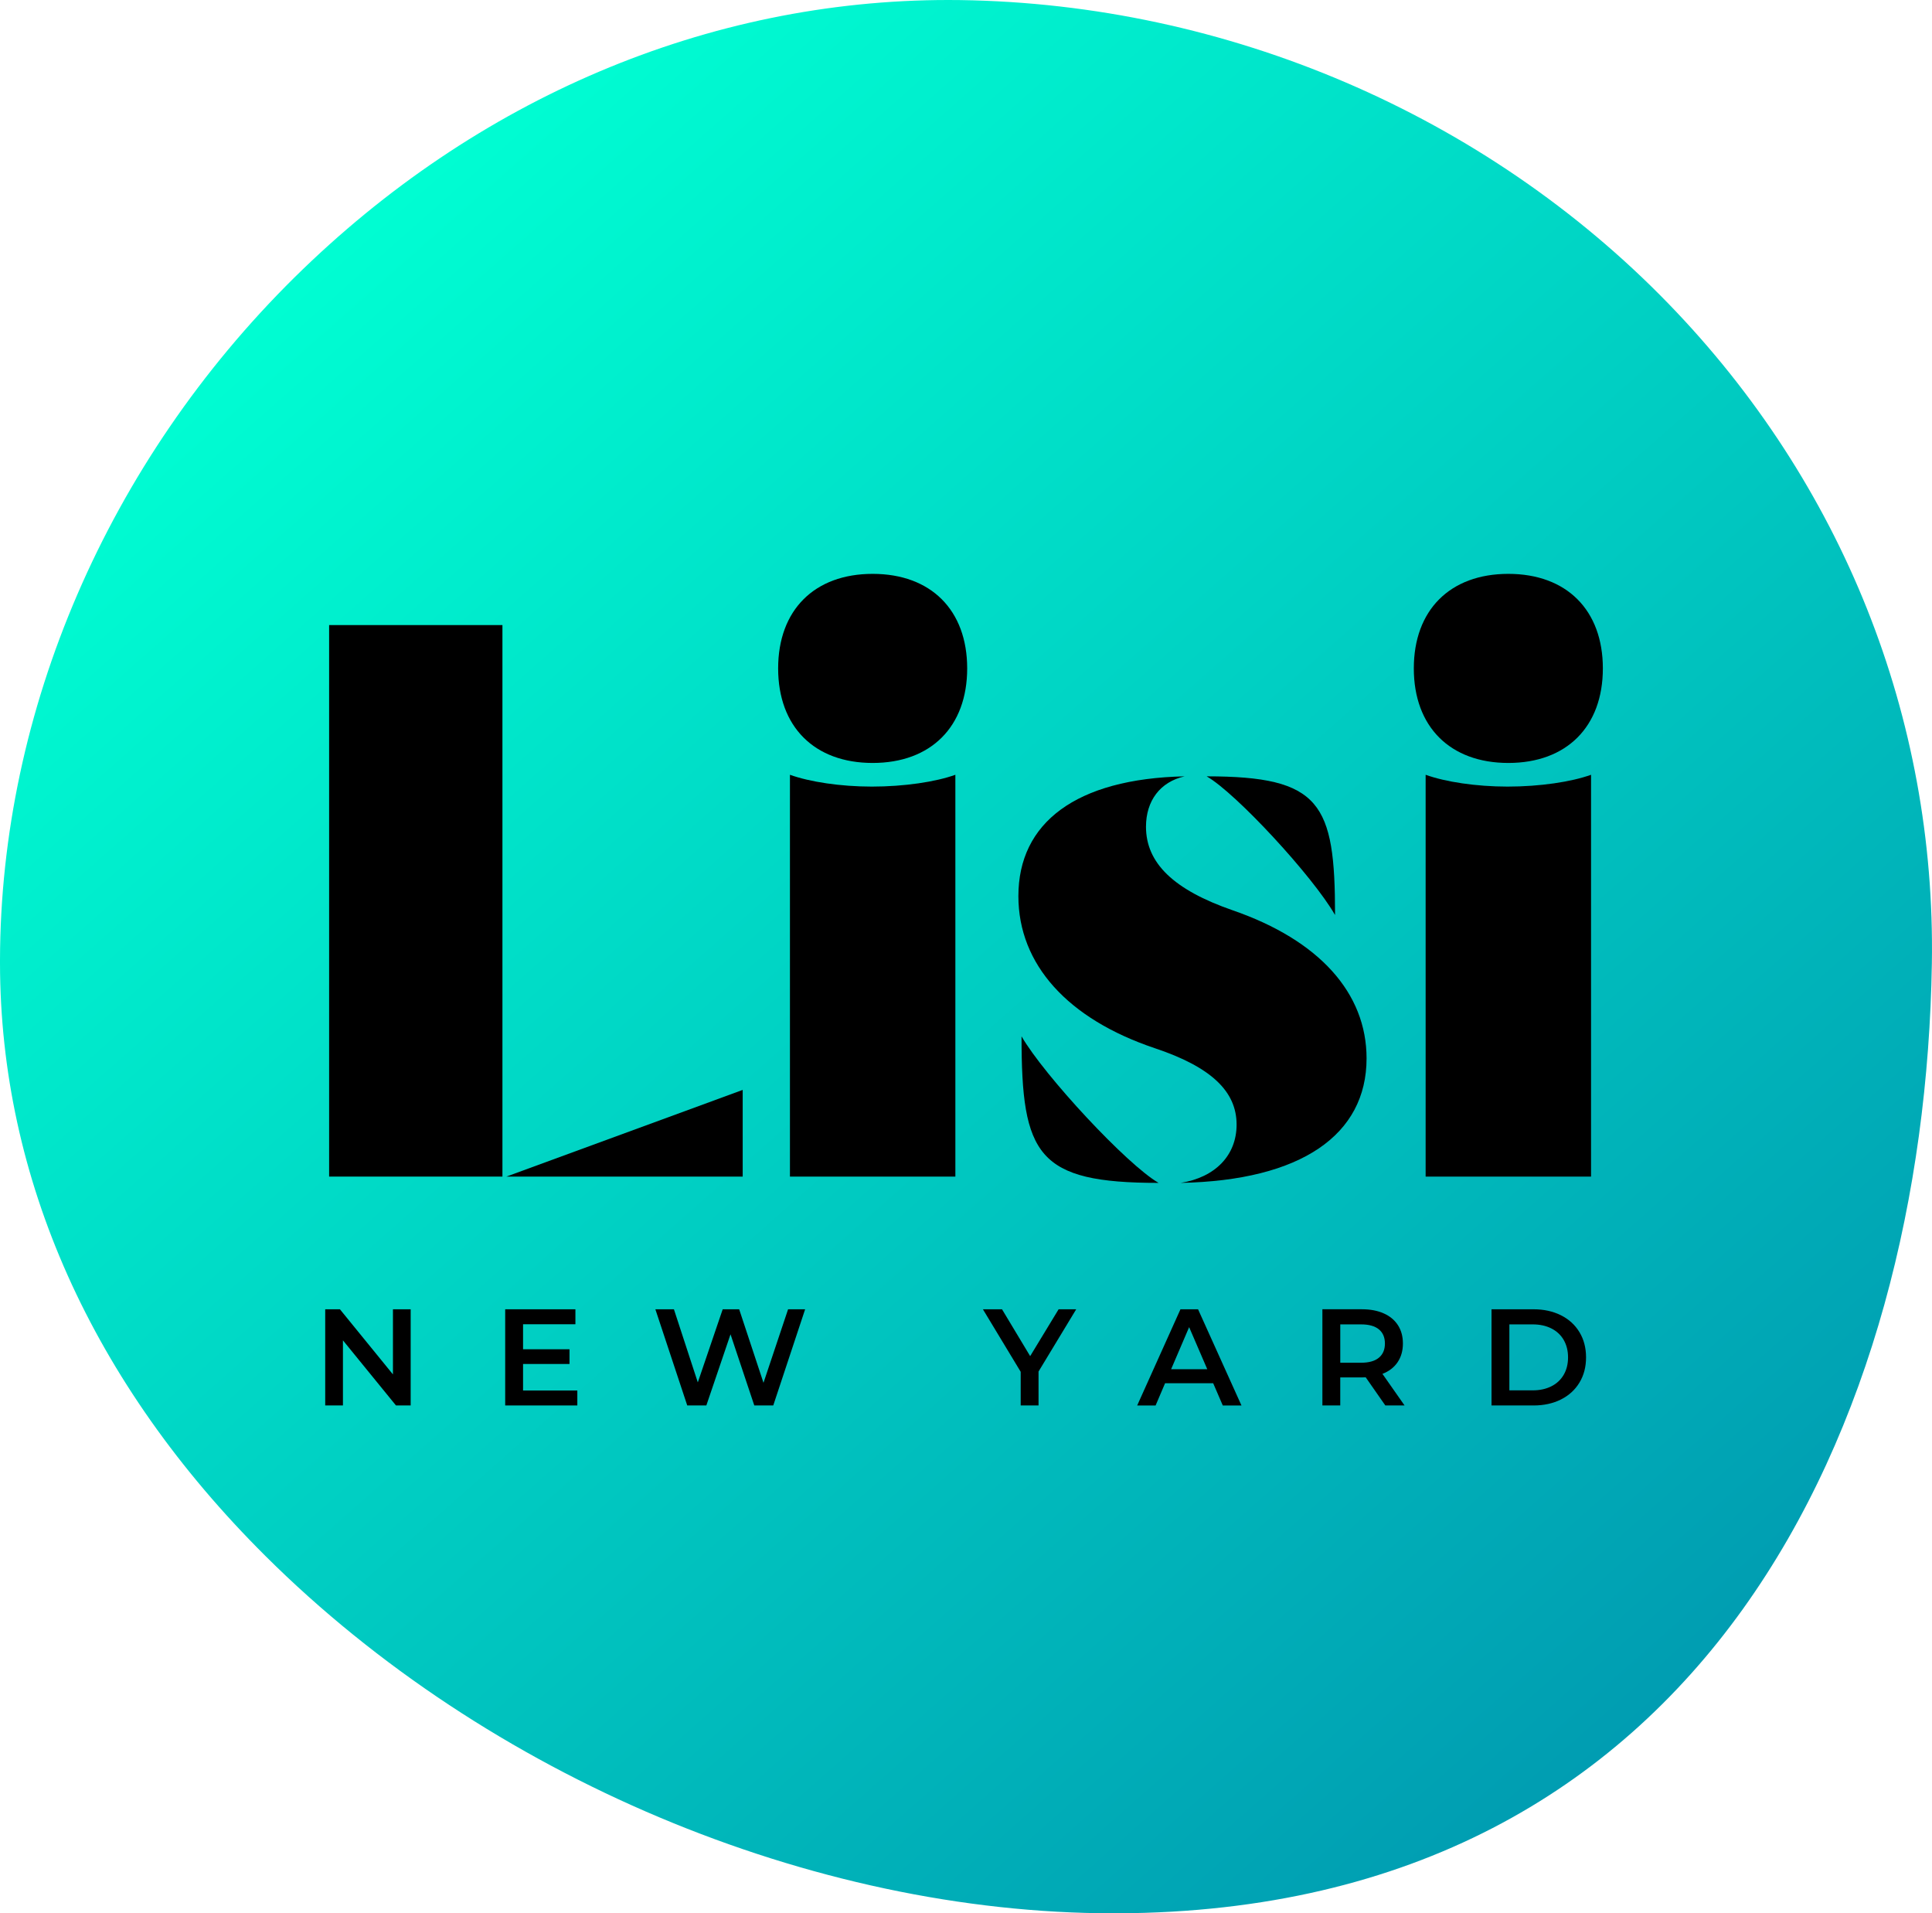
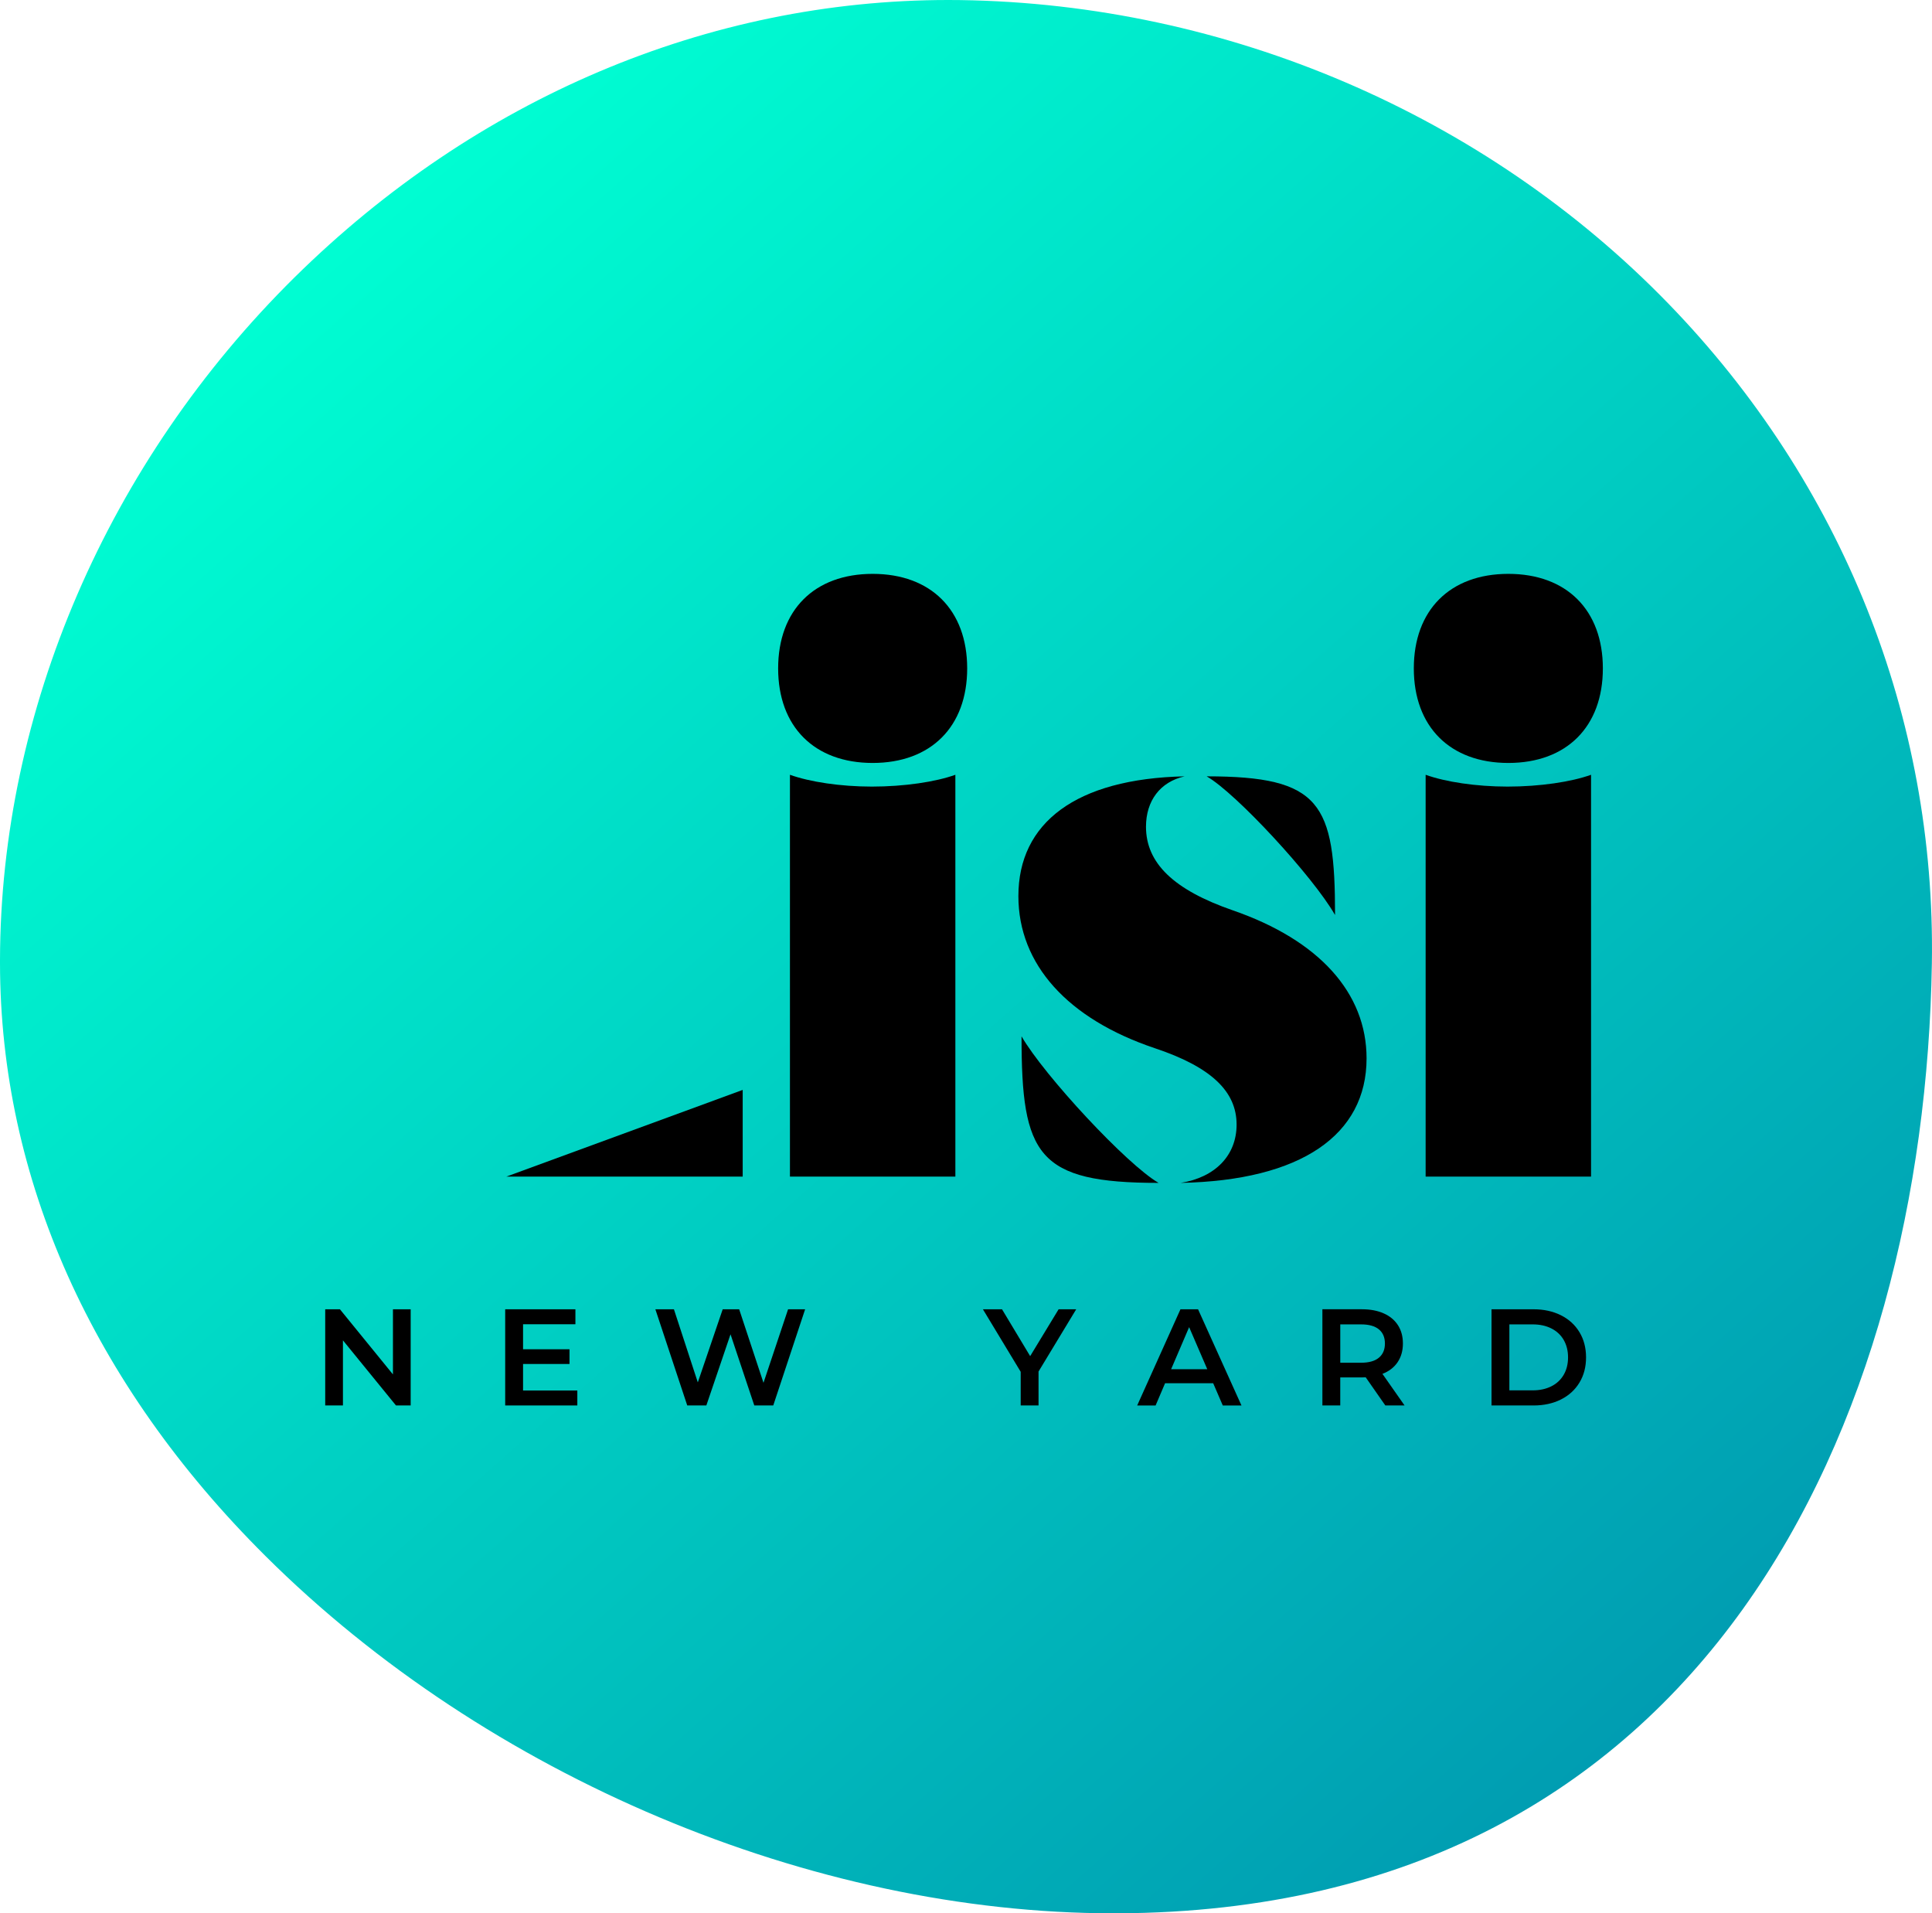
<svg xmlns="http://www.w3.org/2000/svg" version="1.1" id="Layer_1" x="0px" y="0px" viewBox="0 0 987.47 977.75" style="enable-background:new 0 0 987.47 977.75;" xml:space="preserve">
  <style type="text/css">
	.st0{fill:url(#SVGID_1_);}
</style>
  <linearGradient id="SVGID_1_" gradientUnits="userSpaceOnUse" x1="167.713" y1="105.703" x2="880.411" y2="913.209">
    <stop offset="0" style="stop-color:#00FFD3" />
    <stop offset="1" style="stop-color:#0098B0" />
  </linearGradient>
  <path class="st0" d="M484.72,0C362.04,0,243.4,50.12,150.53,141.76C55.09,236.04,0.22,363.11,0,490.64v1.54  c0.11,110.04,47.05,214.85,135.71,303.01c113.34,112.75,279.25,182.56,433.42,182.56h2.13C872.28,976.5,983.6,726.24,987.4,492.44  c2.07-125.87-45.76-245.62-134.65-337.27C759,58.54,627.09,1.97,490.76,0.04C488.75,0.02,486.74,0,484.72,0z" />
  <g>
    <polygon points="379.6,601.27 379.6,556.98 258.81,601.27  " />
-     <rect x="168.22" y="319.43" width="88.58" height="281.84" />
    <path d="M446.03,293.26c-29.8,0-48.31,18.52-48.31,48.31c0,29.8,18.52,48.32,48.31,48.32c29.79,0,48.31-18.52,48.31-48.32   C494.34,311.78,475.82,293.26,446.03,293.26z" />
    <path d="M403.75,395.93v205.35h84.55V395.93c-10.06,3.63-26.17,6.04-42.68,6.04C429.52,401.97,413.82,399.56,403.75,395.93z" />
    <path d="M682.36,467.6c0-57.17-7.24-70.87-65.63-70.87C631.63,405.19,671.09,447.87,682.36,467.6z" />
    <path d="M522.12,529.6c0,60.79,8.05,74.89,70.06,74.89C576.07,595.23,533.79,549.74,522.12,529.6z" />
    <path d="M630.02,465.18c-30.2-10.47-44.29-24.16-44.29-42.68c0-13.29,7.25-22.95,19.73-25.77c-55.56,1.21-84.95,23.75-84.95,61.2   c0,35.03,25.36,62.81,69.65,77.7c28.99,9.67,41.88,22.15,41.88,39.06c0,15.7-10.87,26.98-28.59,29.8   c61.6-1.21,95.02-24.56,95.02-63.62C698.47,507.46,674.31,480.48,630.02,465.18z" />
    <path d="M728.66,395.93v205.35h84.55V395.93c-10.06,3.63-26.17,6.04-42.68,6.04C754.43,401.97,738.72,399.56,728.66,395.93z" />
    <path d="M770.93,389.89c29.79,0,48.31-18.52,48.31-48.32c0-29.79-18.52-48.31-48.31-48.31c-29.8,0-48.31,18.52-48.31,48.31   C722.62,371.37,741.14,389.89,770.93,389.89z" />
  </g>
  <g>
    <polygon points="200.84,669.08 200.84,702.36 173.74,669.08 166.22,669.08 166.22,718.23 175.28,718.23 175.28,684.95    202.39,718.23 209.9,718.23 209.9,669.08  " />
    <polygon points="258.21,669.08 258.21,718.23 295.08,718.23 295.08,710.58 267.34,710.58 267.34,697.03 291.08,697.03    291.08,689.51 267.34,689.51 267.34,676.73 294.1,676.73 294.1,669.08  " />
    <polygon points="402.8,669.08 390.23,706.65 377.8,669.08 369.38,669.08 356.66,706.44 344.45,669.08 334.97,669.08 351.26,718.23    361.02,718.23 373.38,681.86 385.53,718.23 395.22,718.23 411.51,669.08  " />
    <polygon points="541.07,669.08 526.53,693.02 512.14,669.08 502.38,669.08 521.69,701.03 521.69,718.23 530.81,718.23    530.81,700.89 550.06,669.08  " />
    <path d="M607.78,678.21l9.27,21.49h-18.47L607.78,678.21z M603.35,669.08l-22.12,49.16h9.41l4.85-11.38h24.58l4.91,11.38h9.55   l-22.19-49.16H603.35z" />
    <g>
      <path d="M704.76,679.33c-2.06-1.68-5.08-2.53-9.06-2.53h-10.67v19.59h10.67c3.98,0,7-0.85,9.06-2.56    c2.06-1.71,3.09-4.13,3.09-7.27C707.84,683.43,706.82,681.02,704.76,679.33 M708.06,718.23l-10.04-14.4    c-0.42,0.05-1.05,0.07-1.9,0.07h-11.1v14.33h-9.13v-49.16h20.22c4.26,0,7.97,0.7,11.13,2.11c3.16,1.4,5.58,3.42,7.27,6.04    c1.68,2.62,2.53,5.74,2.53,9.34c0,3.7-0.9,6.88-2.7,9.55c-1.8,2.67-4.39,4.66-7.76,5.97l11.31,16.15H708.06z" />
      <path d="M783.4,710.51c3.6,0,6.77-0.69,9.52-2.07c2.74-1.38,4.84-3.35,6.32-5.9c1.48-2.55,2.21-5.51,2.21-8.88    c0-3.37-0.74-6.33-2.21-8.89c-1.47-2.55-3.58-4.52-6.32-5.9c-2.74-1.38-5.91-2.07-9.52-2.07h-11.94v33.71H783.4z M762.34,669.08    h21.49c5.24,0,9.9,1.02,13.97,3.05c4.07,2.04,7.23,4.91,9.48,8.64c2.25,3.72,3.37,8.02,3.37,12.89c0,4.87-1.12,9.16-3.37,12.88    c-2.25,3.72-5.41,6.6-9.48,8.64c-4.07,2.03-8.73,3.05-13.97,3.05h-21.49V669.08z" />
    </g>
  </g>
</svg>